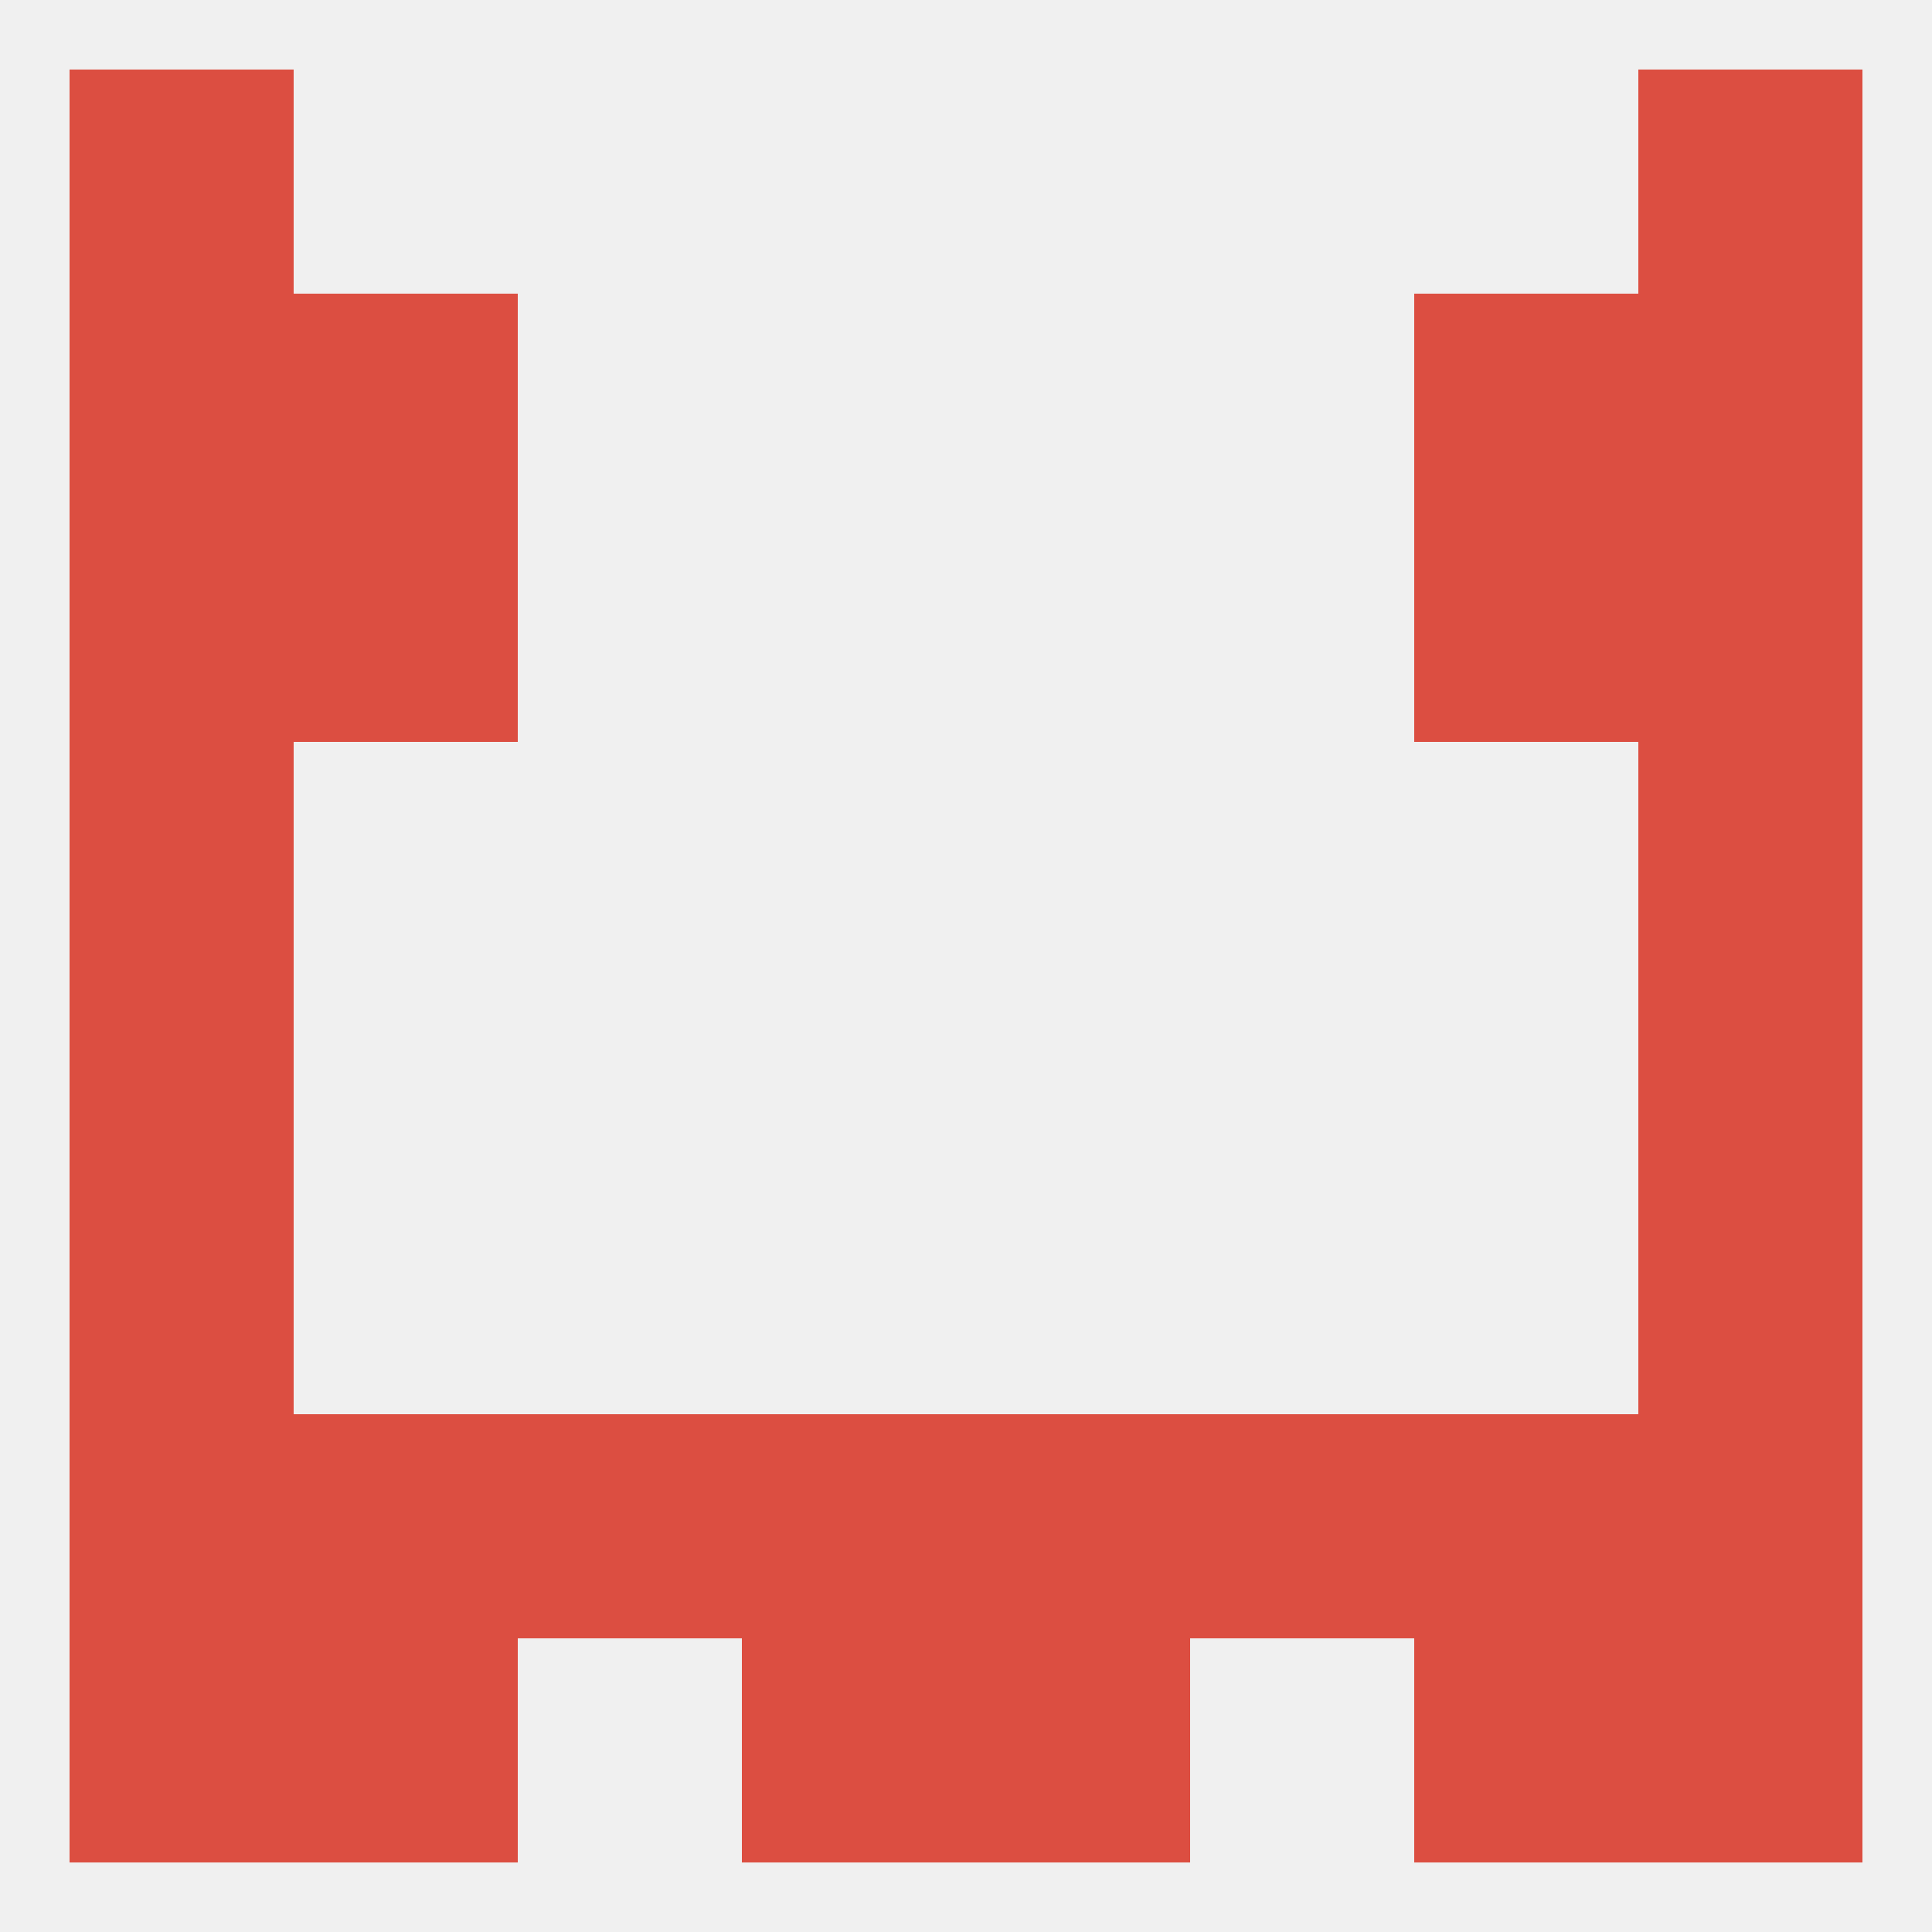
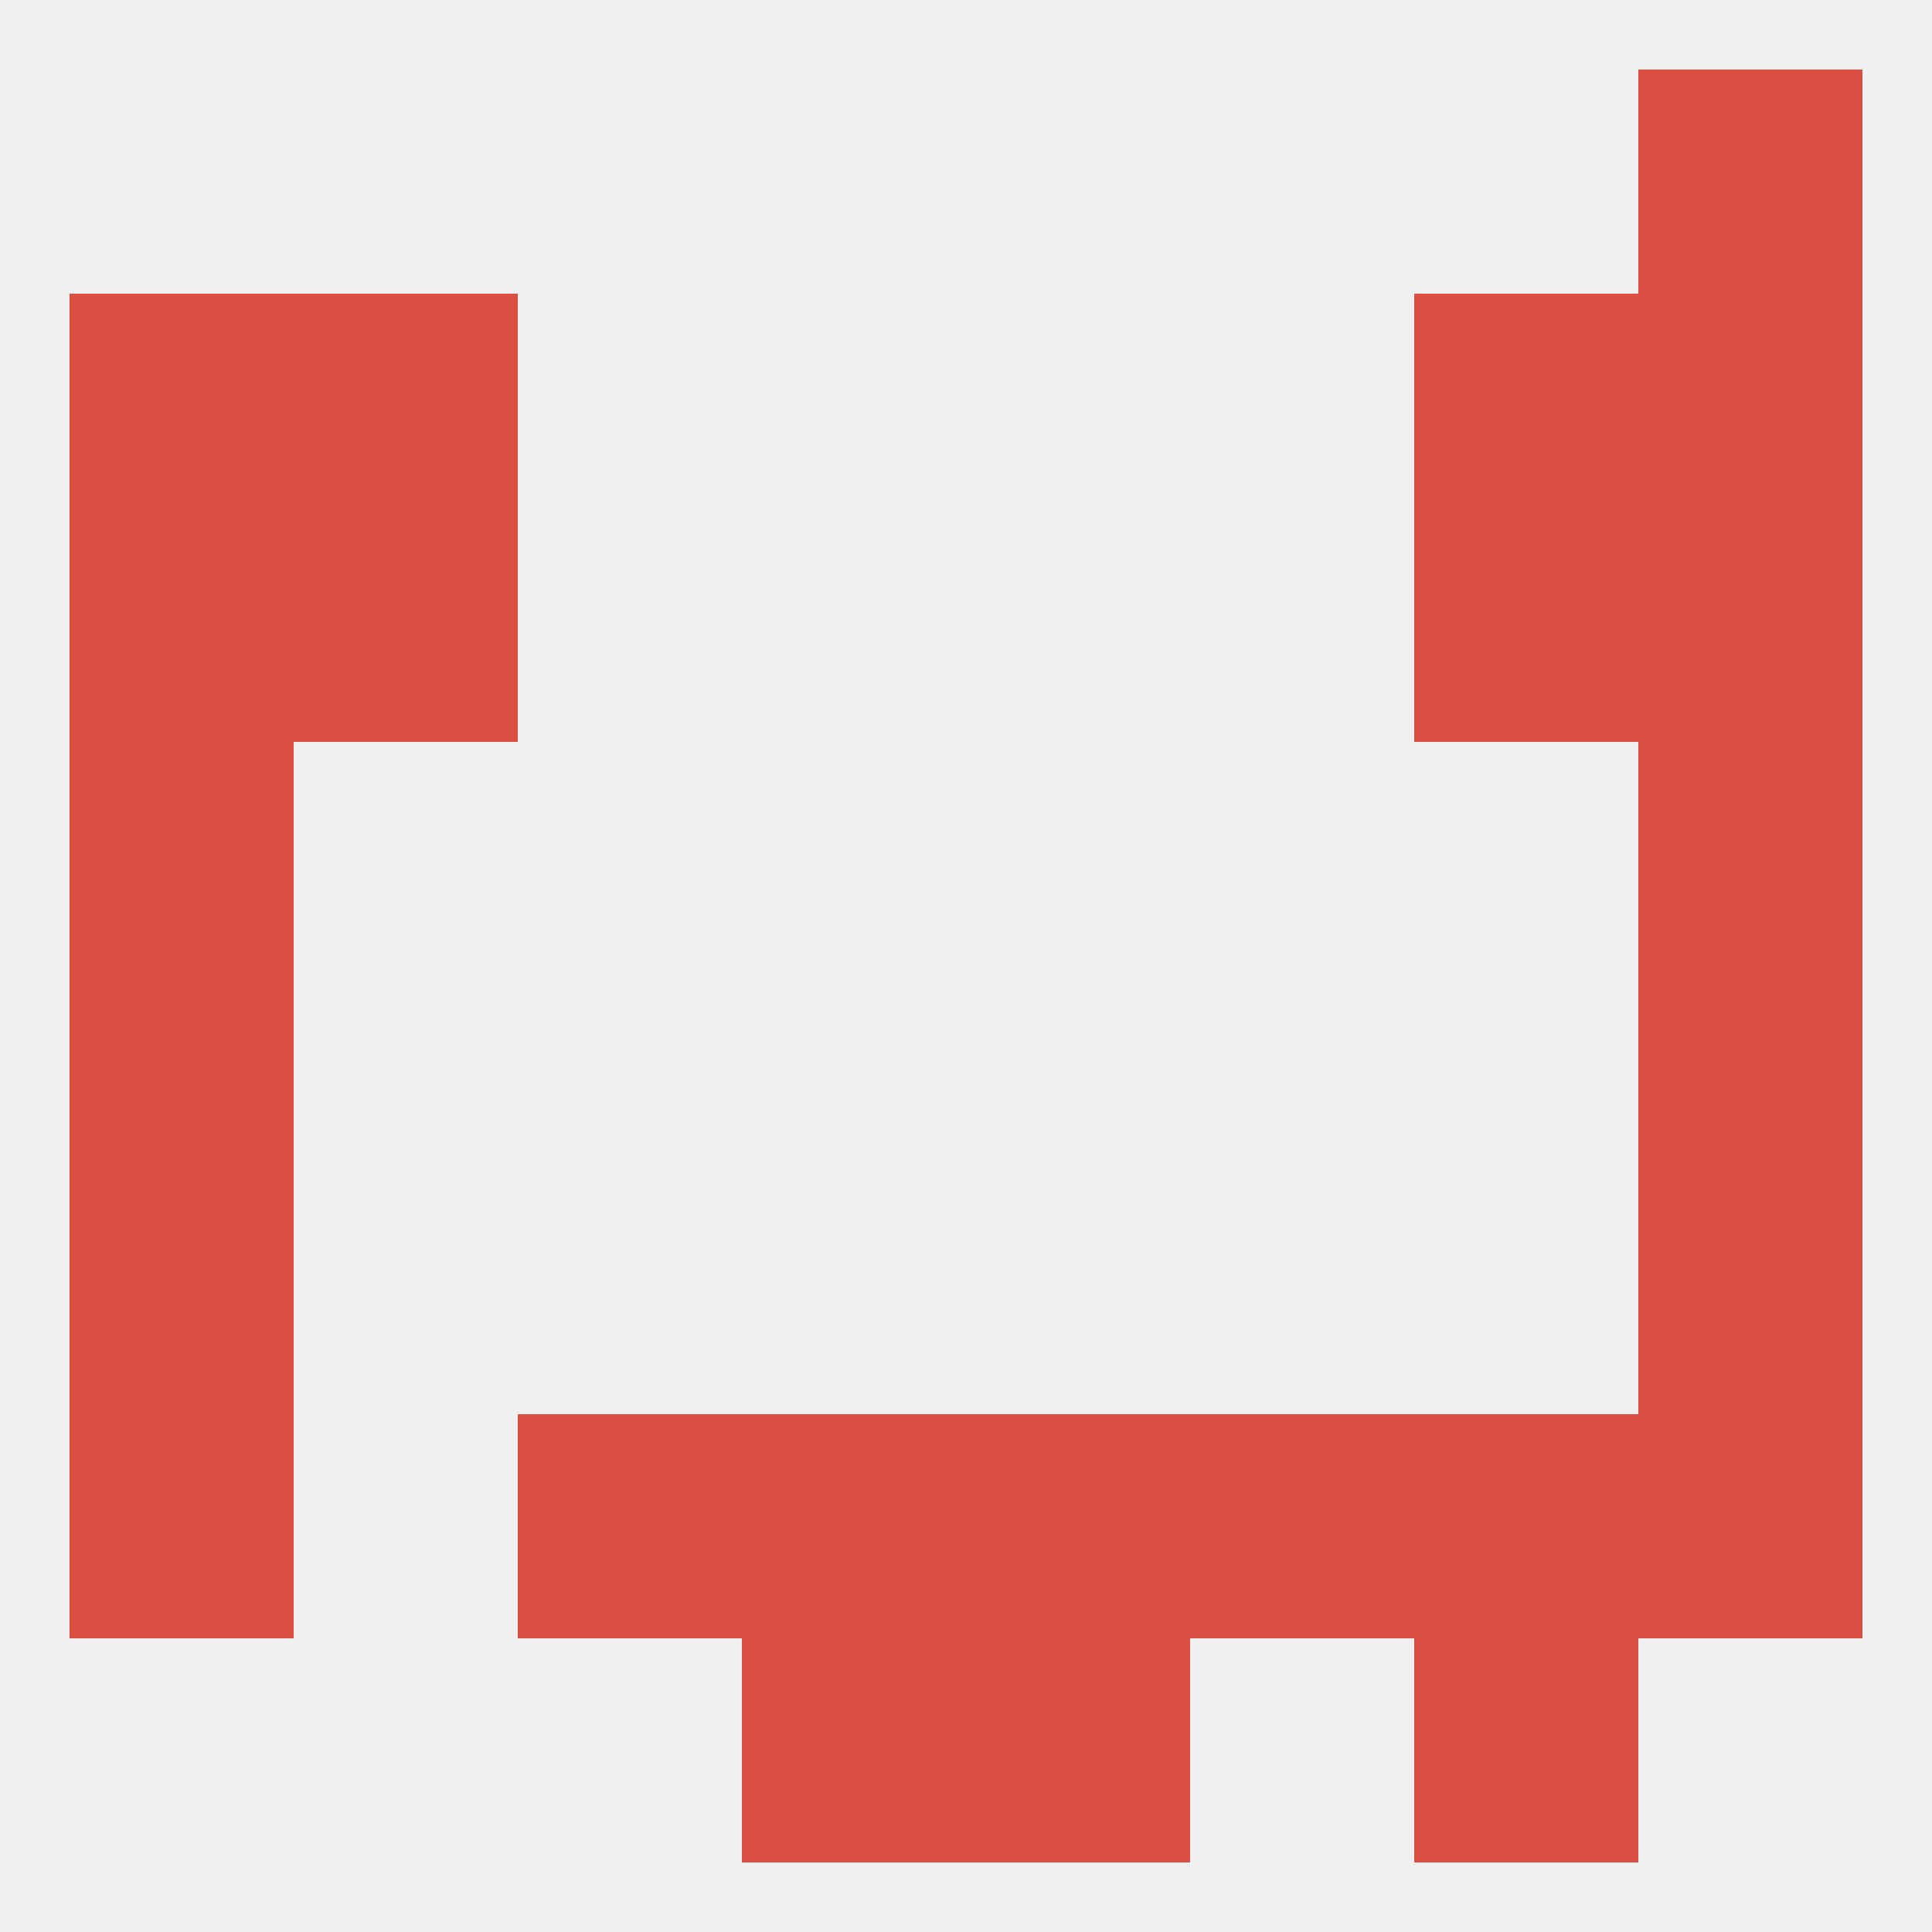
<svg xmlns="http://www.w3.org/2000/svg" version="1.1" baseprofile="full" width="250" height="250" viewBox="0 0 250 250">
  <rect width="100%" height="100%" fill="rgba(240,240,240,255)" />
-   <rect x="38" y="183" width="29" height="29" fill="rgba(220,78,65,255)" />
  <rect x="183" y="183" width="29" height="29" fill="rgba(220,78,65,255)" />
  <rect x="212" y="183" width="29" height="29" fill="rgba(220,78,65,255)" />
  <rect x="96" y="183" width="29" height="29" fill="rgba(220,78,65,255)" />
  <rect x="67" y="183" width="29" height="29" fill="rgba(220,78,65,255)" />
  <rect x="9" y="183" width="29" height="29" fill="rgba(220,78,65,255)" />
  <rect x="125" y="183" width="29" height="29" fill="rgba(220,78,65,255)" />
  <rect x="154" y="183" width="29" height="29" fill="rgba(220,78,65,255)" />
  <rect x="9" y="154" width="29" height="29" fill="rgba(220,78,65,255)" />
  <rect x="212" y="154" width="29" height="29" fill="rgba(220,78,65,255)" />
  <rect x="9" y="125" width="29" height="29" fill="rgba(220,78,65,255)" />
  <rect x="212" y="125" width="29" height="29" fill="rgba(220,78,65,255)" />
  <rect x="38" y="67" width="29" height="29" fill="rgba(220,78,65,255)" />
  <rect x="183" y="67" width="29" height="29" fill="rgba(220,78,65,255)" />
  <rect x="9" y="67" width="29" height="29" fill="rgba(220,78,65,255)" />
  <rect x="212" y="67" width="29" height="29" fill="rgba(220,78,65,255)" />
  <rect x="183" y="38" width="29" height="29" fill="rgba(220,78,65,255)" />
  <rect x="9" y="38" width="29" height="29" fill="rgba(220,78,65,255)" />
  <rect x="212" y="38" width="29" height="29" fill="rgba(220,78,65,255)" />
  <rect x="38" y="38" width="29" height="29" fill="rgba(220,78,65,255)" />
  <rect x="9" y="96" width="29" height="29" fill="rgba(220,78,65,255)" />
  <rect x="212" y="96" width="29" height="29" fill="rgba(220,78,65,255)" />
-   <rect x="9" y="9" width="29" height="29" fill="rgba(220,78,65,255)" />
  <rect x="212" y="9" width="29" height="29" fill="rgba(220,78,65,255)" />
-   <rect x="38" y="212" width="29" height="29" fill="rgba(220,78,65,255)" />
  <rect x="183" y="212" width="29" height="29" fill="rgba(220,78,65,255)" />
  <rect x="96" y="212" width="29" height="29" fill="rgba(220,78,65,255)" />
  <rect x="125" y="212" width="29" height="29" fill="rgba(220,78,65,255)" />
-   <rect x="9" y="212" width="29" height="29" fill="rgba(220,78,65,255)" />
-   <rect x="212" y="212" width="29" height="29" fill="rgba(220,78,65,255)" />
</svg>